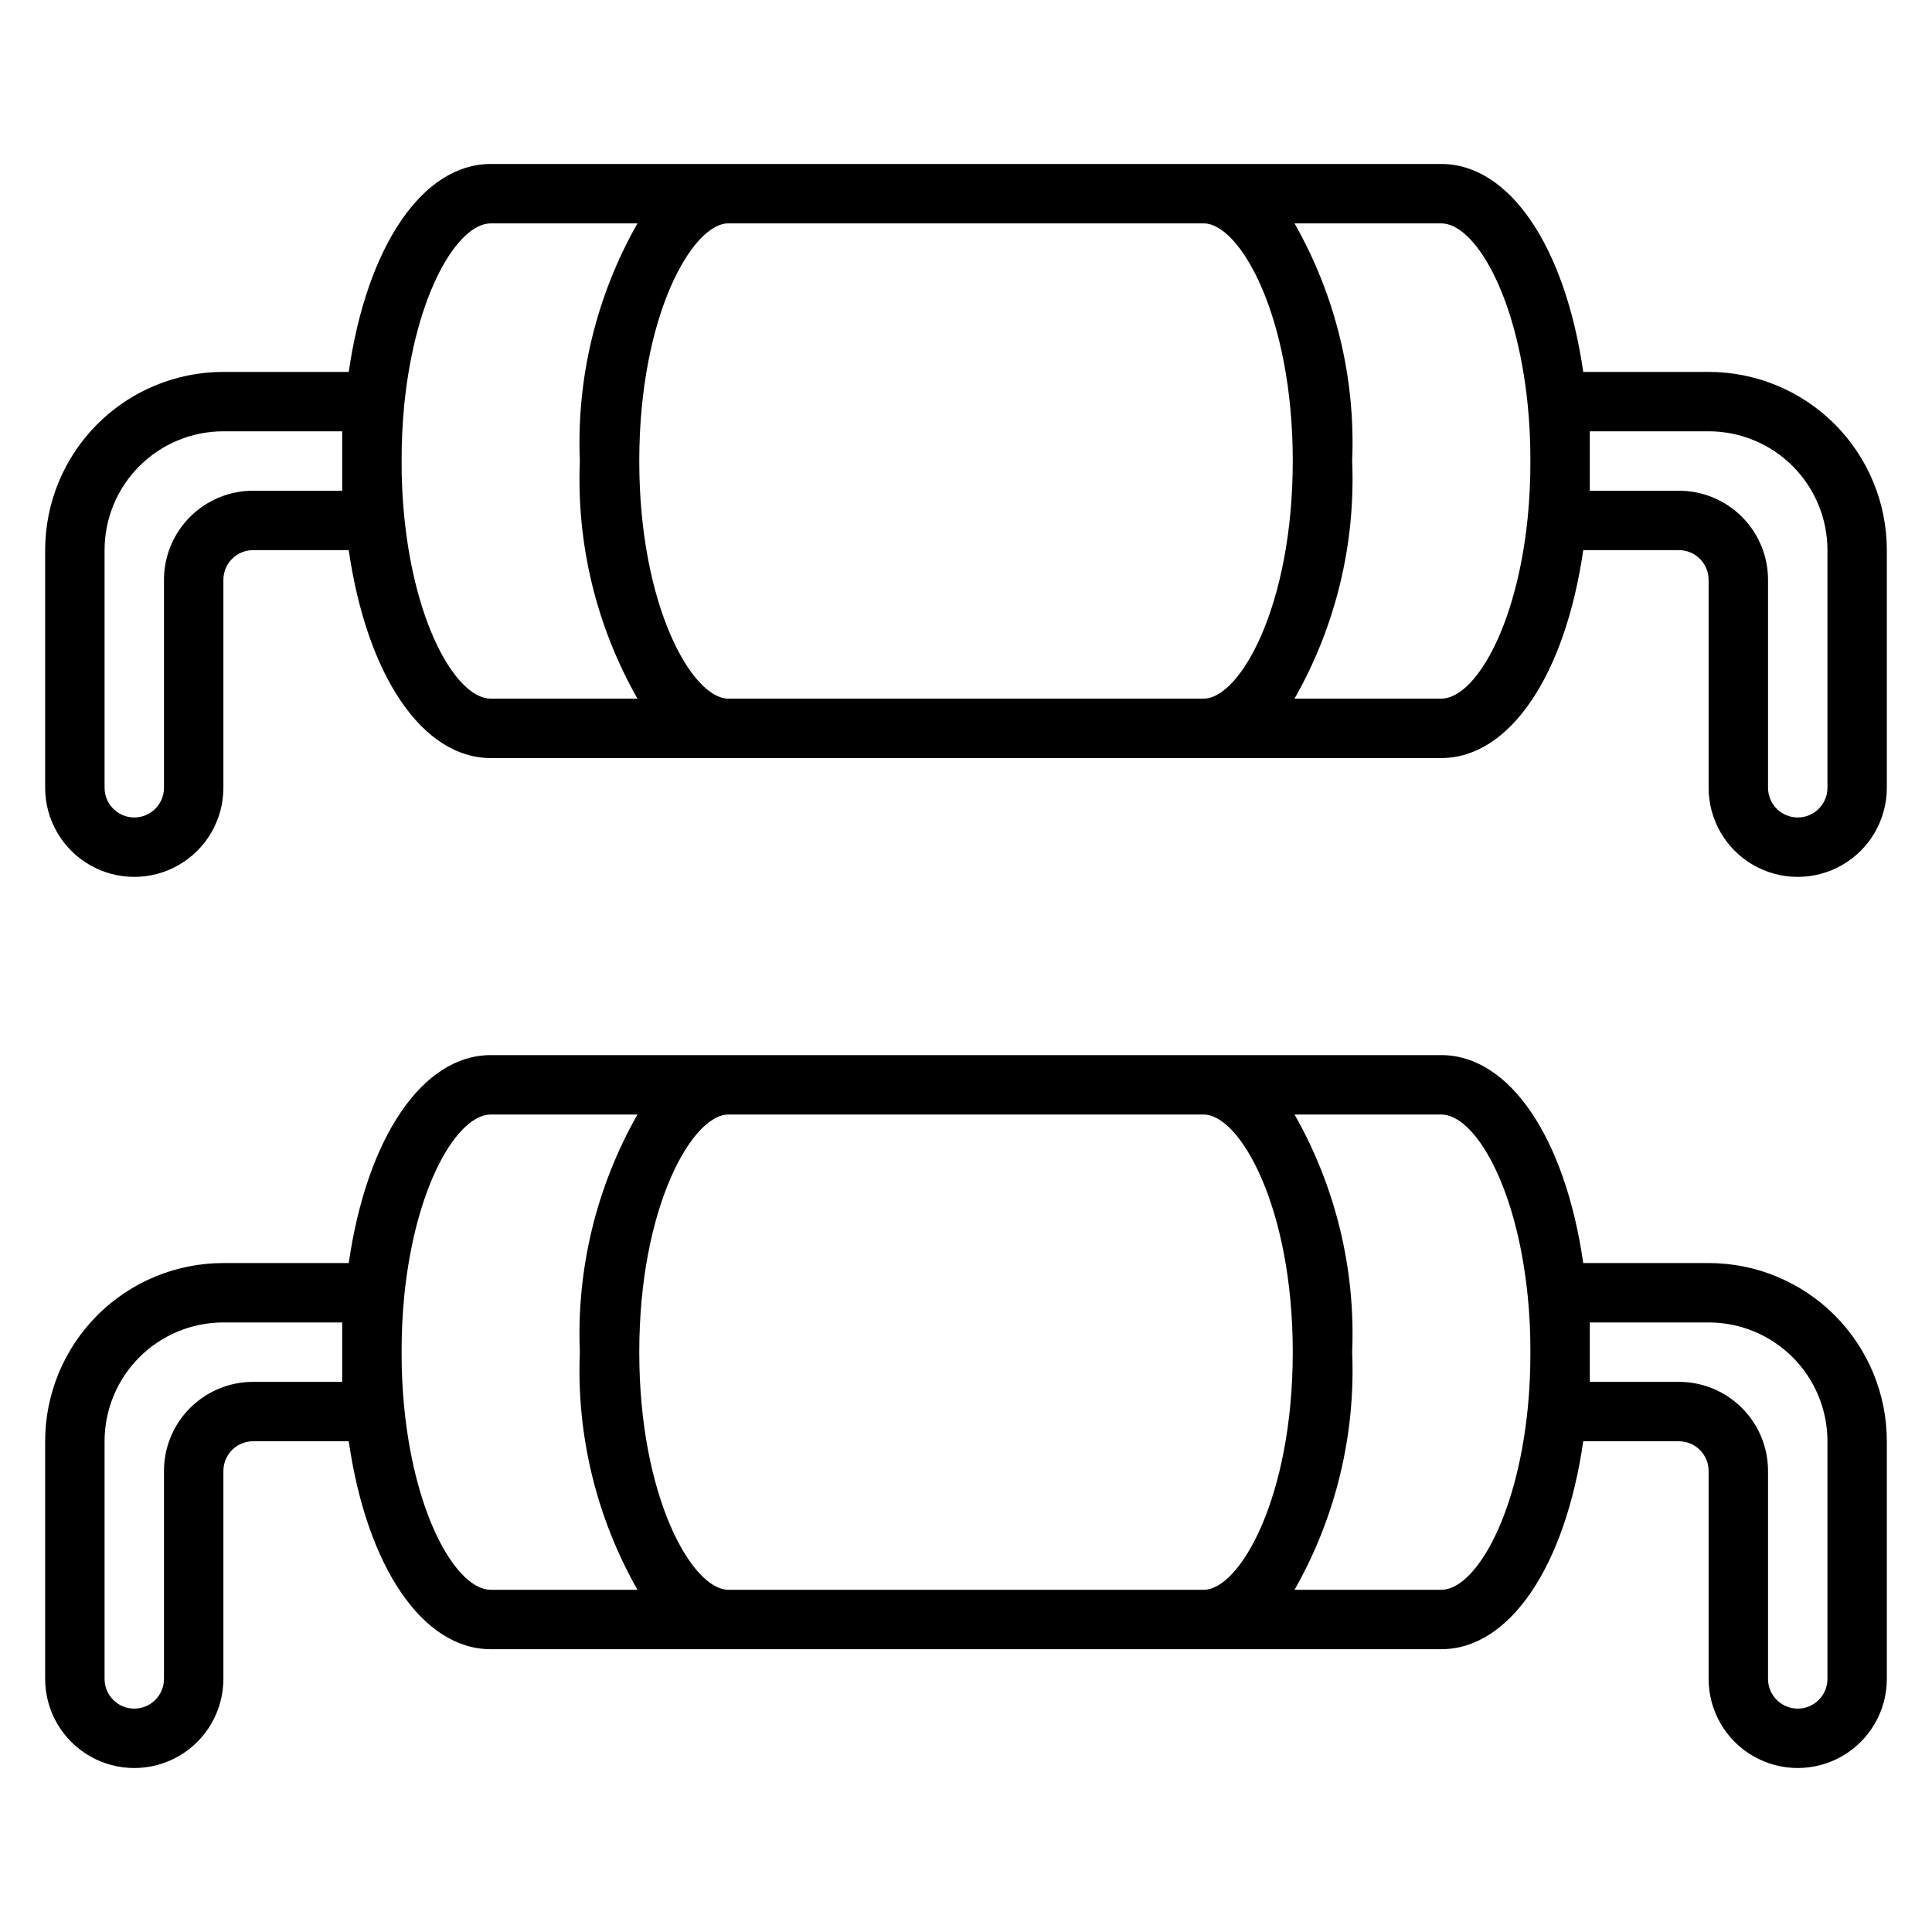
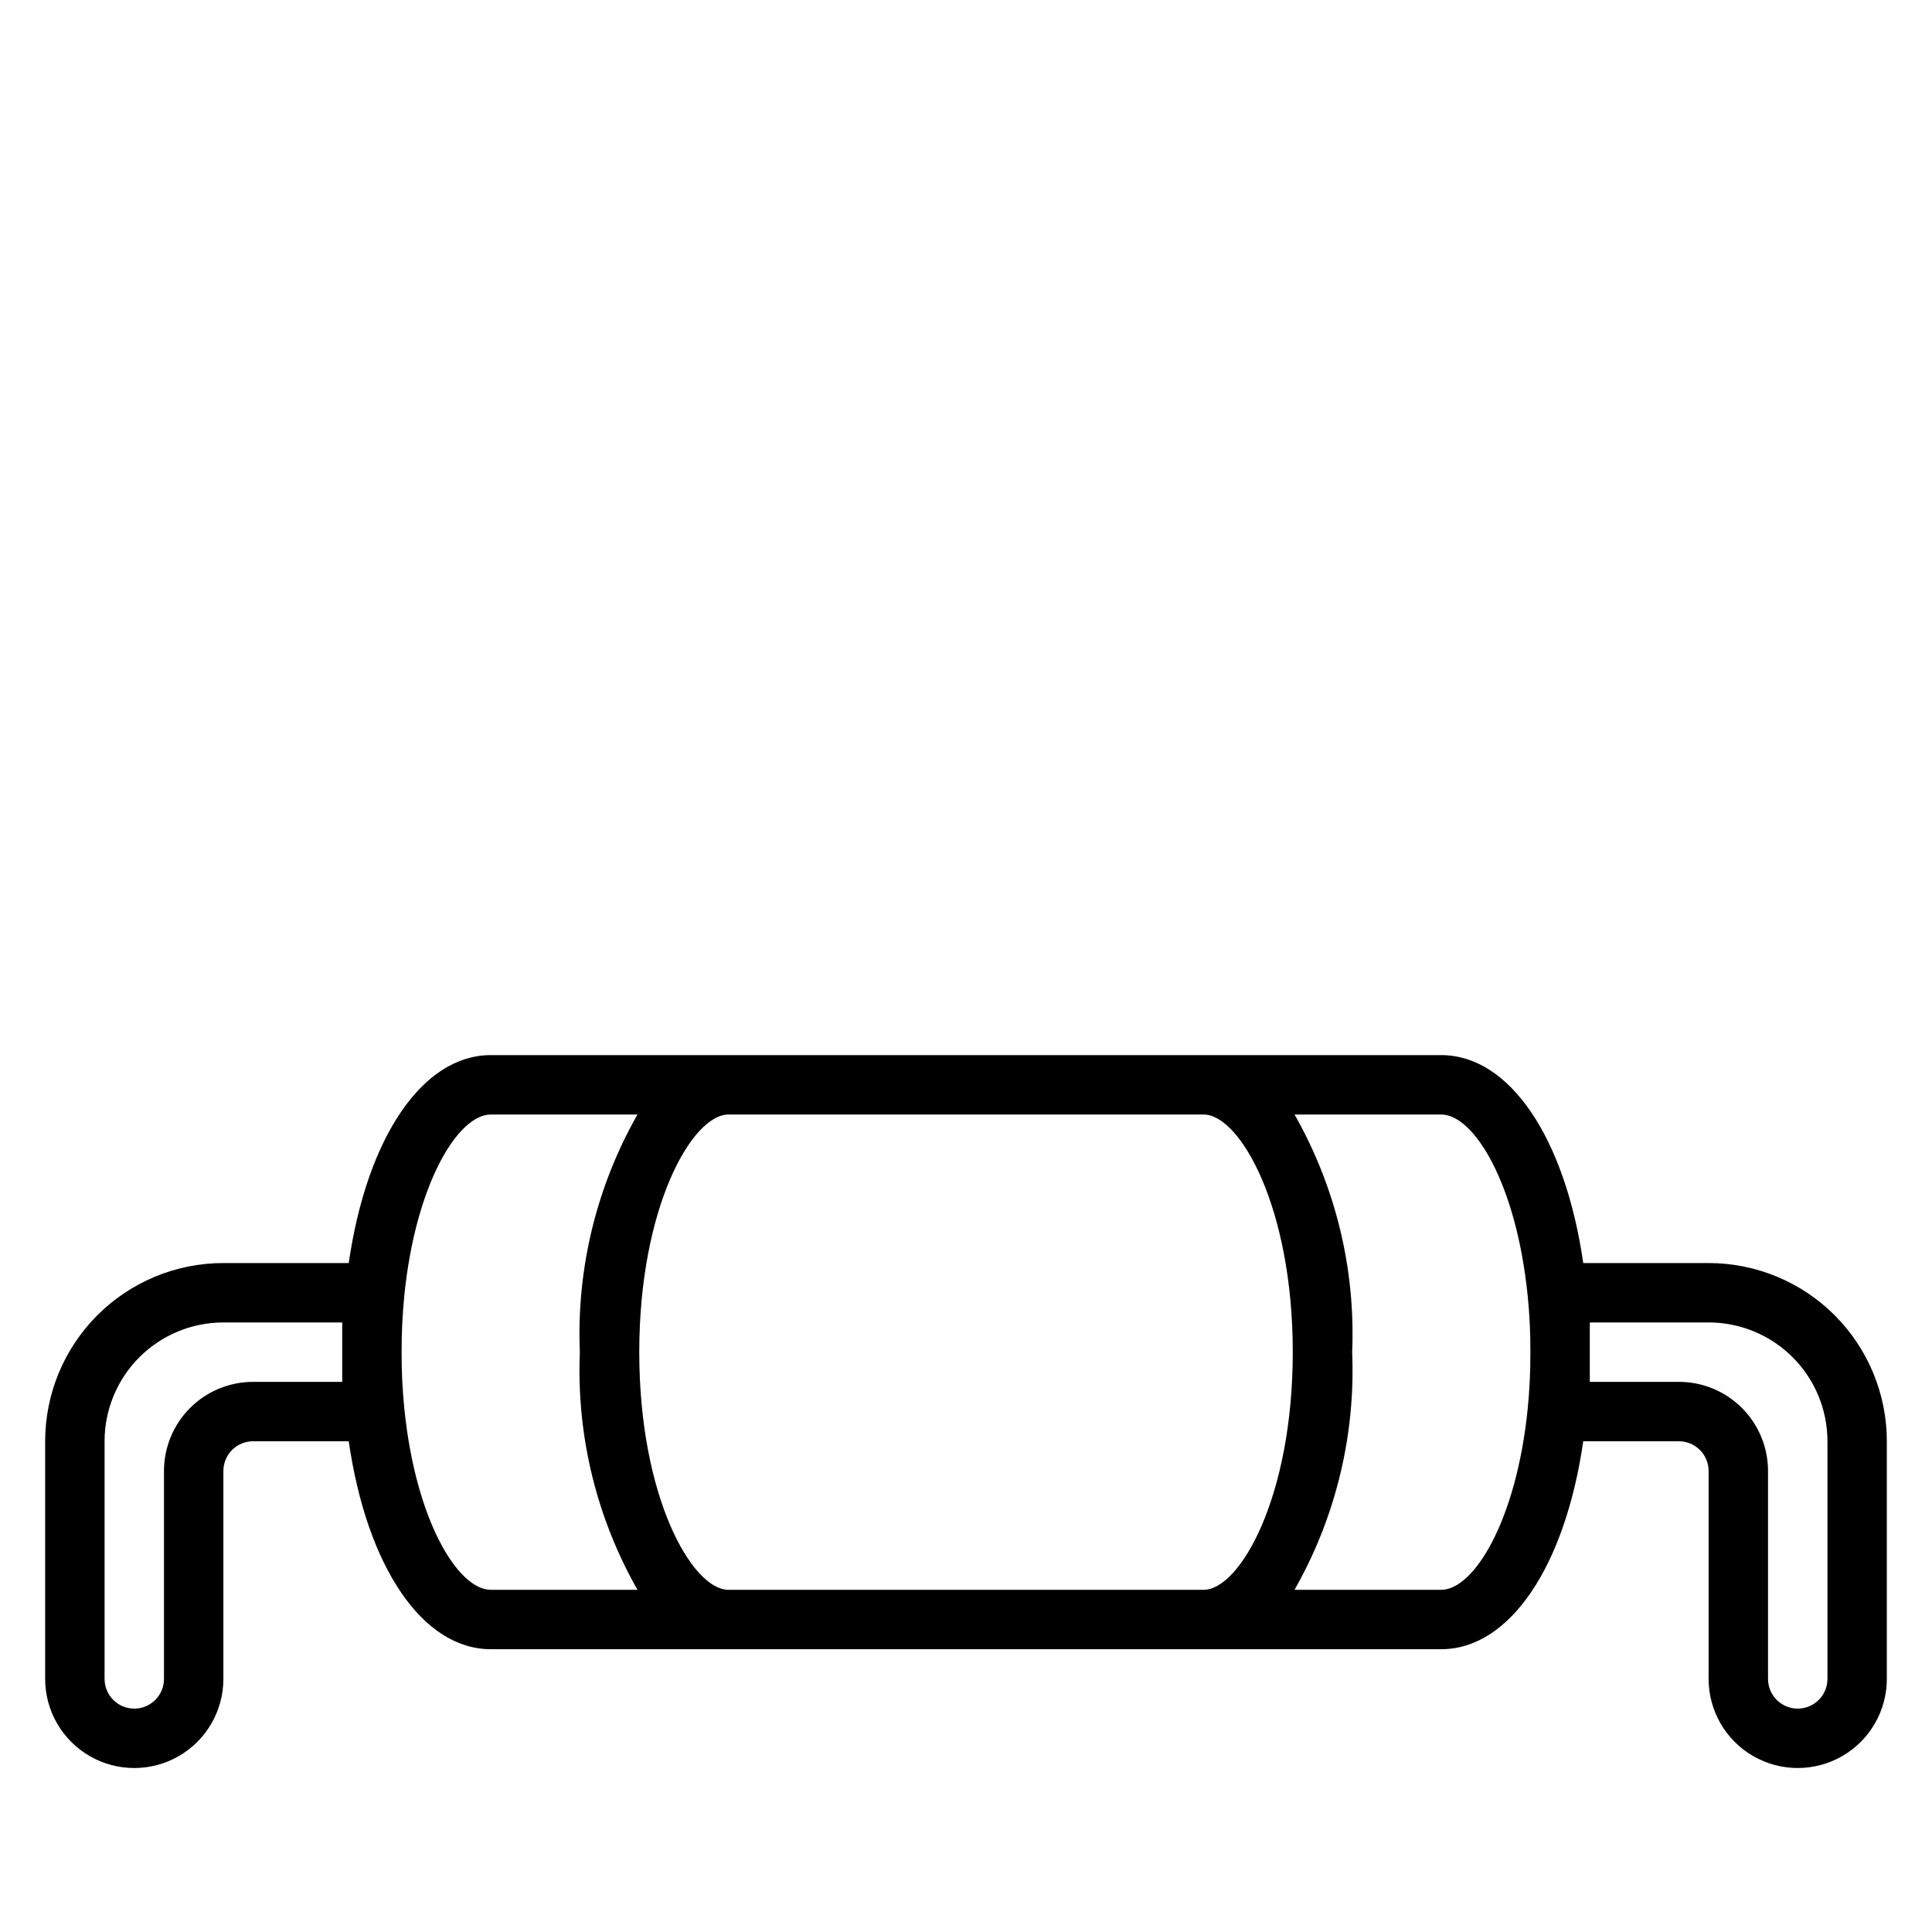
<svg xmlns="http://www.w3.org/2000/svg" fill="#000000" width="800px" height="800px" version="1.1" viewBox="144 144 512 512">
  <g>
    <path d="m596.8 478.72h-33.223c-4.801-33.219-19.523-55.105-37.629-55.105h-251.9c-18.105 0-32.828 21.883-37.629 55.105h-33.219c-12.527 0-24.543 4.977-33.398 13.832-8.859 8.859-13.836 20.875-13.836 33.398v62.977c0 8.438 4.504 16.234 11.809 20.453 7.309 4.219 16.309 4.219 23.617 0 7.305-4.219 11.809-12.016 11.809-20.453v-55.102c0-4.348 3.523-7.875 7.871-7.875h25.348c4.801 33.219 19.523 55.105 37.629 55.105h251.9c18.105 0 32.828-21.883 37.629-55.105h25.348c2.09 0 4.09 0.832 5.566 2.309 1.477 1.477 2.309 3.477 2.309 5.566v55.105-0.004c0 8.438 4.5 16.234 11.805 20.453 7.309 4.219 16.312 4.219 23.617 0 7.309-4.219 11.809-12.016 11.809-20.453v-62.977c0-12.523-4.977-24.539-13.832-33.398-8.859-8.855-20.875-13.832-33.398-13.832zm-362.11 31.488h-23.617c-6.266 0-12.27 2.488-16.699 6.918-4.43 4.426-6.918 10.434-6.918 16.699v55.105-0.004c0 4.348-3.523 7.875-7.871 7.875-4.348 0-7.871-3.527-7.871-7.875v-62.977c0-8.348 3.316-16.359 9.223-22.266 5.902-5.902 13.914-9.223 22.266-9.223h31.488v7.871 7.875zm78.09 55.105h-38.73c-8.66 0-19.918-18.344-22.906-48.098h-0.004c-0.492-4.945-0.727-9.91-0.707-14.879-0.02-4.996 0.219-9.988 0.707-14.957 2.992-29.68 14.25-48.02 22.91-48.02h38.887c-10.891 19.145-16.184 40.969-15.27 62.977-0.914 22.008 4.379 43.828 15.27 62.977zm150.2 0h-125.95c-9.605 0-23.617-24.562-23.617-62.977 0-38.414 14.012-62.977 23.617-62.977h125.95c9.605 0 23.617 24.562 23.617 62.977-0.004 38.414-14.016 62.977-23.617 62.977zm85.883-48.02c-2.992 29.676-14.25 48.02-22.91 48.02h-38.887c10.891-19.148 16.184-40.969 15.273-62.977 0.91-22.008-4.383-43.832-15.273-62.977h38.887c8.66 0 19.918 18.344 22.906 48.098h0.004c0.492 4.945 0.727 9.91 0.707 14.879 0.02 4.992-0.219 9.984-0.707 14.957zm79.43 71.633c0 4.348-3.527 7.875-7.875 7.875-4.348 0-7.871-3.527-7.871-7.875v-55.102c0-6.266-2.488-12.273-6.918-16.699-4.426-4.43-10.434-6.918-16.699-6.918h-23.613v-7.871-7.871h31.488v-0.004c8.348 0 16.359 3.32 22.266 9.223 5.902 5.906 9.223 13.918 9.223 22.266z" />
-     <path d="m596.8 242.56h-33.223c-4.801-33.219-19.523-55.105-37.629-55.105h-251.9c-18.105 0-32.828 21.883-37.629 55.105h-33.219c-12.527 0-24.543 4.977-33.398 13.832-8.859 8.859-13.836 20.871-13.836 33.398v62.977c0 8.438 4.504 16.234 11.809 20.453 7.309 4.219 16.309 4.219 23.617 0 7.305-4.219 11.809-12.016 11.809-20.453v-55.102c0-4.348 3.523-7.875 7.871-7.875h25.348c4.801 33.219 19.523 55.105 37.629 55.105h251.9c18.105 0 32.828-21.883 37.629-55.105h25.348c2.09 0 4.09 0.832 5.566 2.309 1.477 1.473 2.309 3.477 2.309 5.566v55.105-0.004c0 8.438 4.5 16.234 11.805 20.453 7.309 4.219 16.312 4.219 23.617 0 7.309-4.219 11.809-12.016 11.809-20.453v-62.977c0-12.527-4.977-24.539-13.832-33.398-8.859-8.855-20.875-13.832-33.398-13.832zm-362.11 31.488h-23.617c-6.266 0-12.27 2.488-16.699 6.918-4.43 4.426-6.918 10.434-6.918 16.699v55.105-0.004c0 4.348-3.523 7.871-7.871 7.871-4.348 0-7.871-3.523-7.871-7.871v-62.977c0-8.352 3.316-16.359 9.223-22.266 5.902-5.902 13.914-9.223 22.266-9.223h31.488v7.871 7.875zm78.09 55.105-38.73-0.004c-8.66 0-19.918-18.344-22.906-48.098h-0.004c-0.492-4.941-0.727-9.91-0.707-14.875-0.02-4.996 0.219-9.988 0.707-14.957 2.992-29.68 14.25-48.02 22.91-48.02h38.887c-10.891 19.145-16.184 40.965-15.27 62.977-0.914 22.008 4.379 43.828 15.27 62.973zm150.2-0.004h-125.95c-9.605 0-23.617-24.562-23.617-62.977s14.012-62.977 23.617-62.977l125.95 0.004c9.605 0 23.617 24.562 23.617 62.977-0.004 38.414-14.016 62.973-23.617 62.973zm85.883-48.02c-2.992 29.68-14.25 48.02-22.91 48.02h-38.887c10.891-19.145 16.184-40.965 15.273-62.973 0.91-22.012-4.383-43.832-15.273-62.977h38.887c8.66 0 19.918 18.344 22.906 48.098h0.004c0.492 4.941 0.727 9.91 0.707 14.879 0.02 4.992-0.219 9.984-0.707 14.957zm79.43 71.637c0 4.348-3.527 7.871-7.875 7.871-4.348 0-7.871-3.523-7.871-7.871v-55.102c0-6.266-2.488-12.273-6.918-16.699-4.426-4.43-10.434-6.918-16.699-6.918h-23.613v-7.871-7.871h31.488v-0.004c8.348 0 16.359 3.32 22.266 9.223 5.902 5.906 9.223 13.914 9.223 22.266z" />
  </g>
</svg>